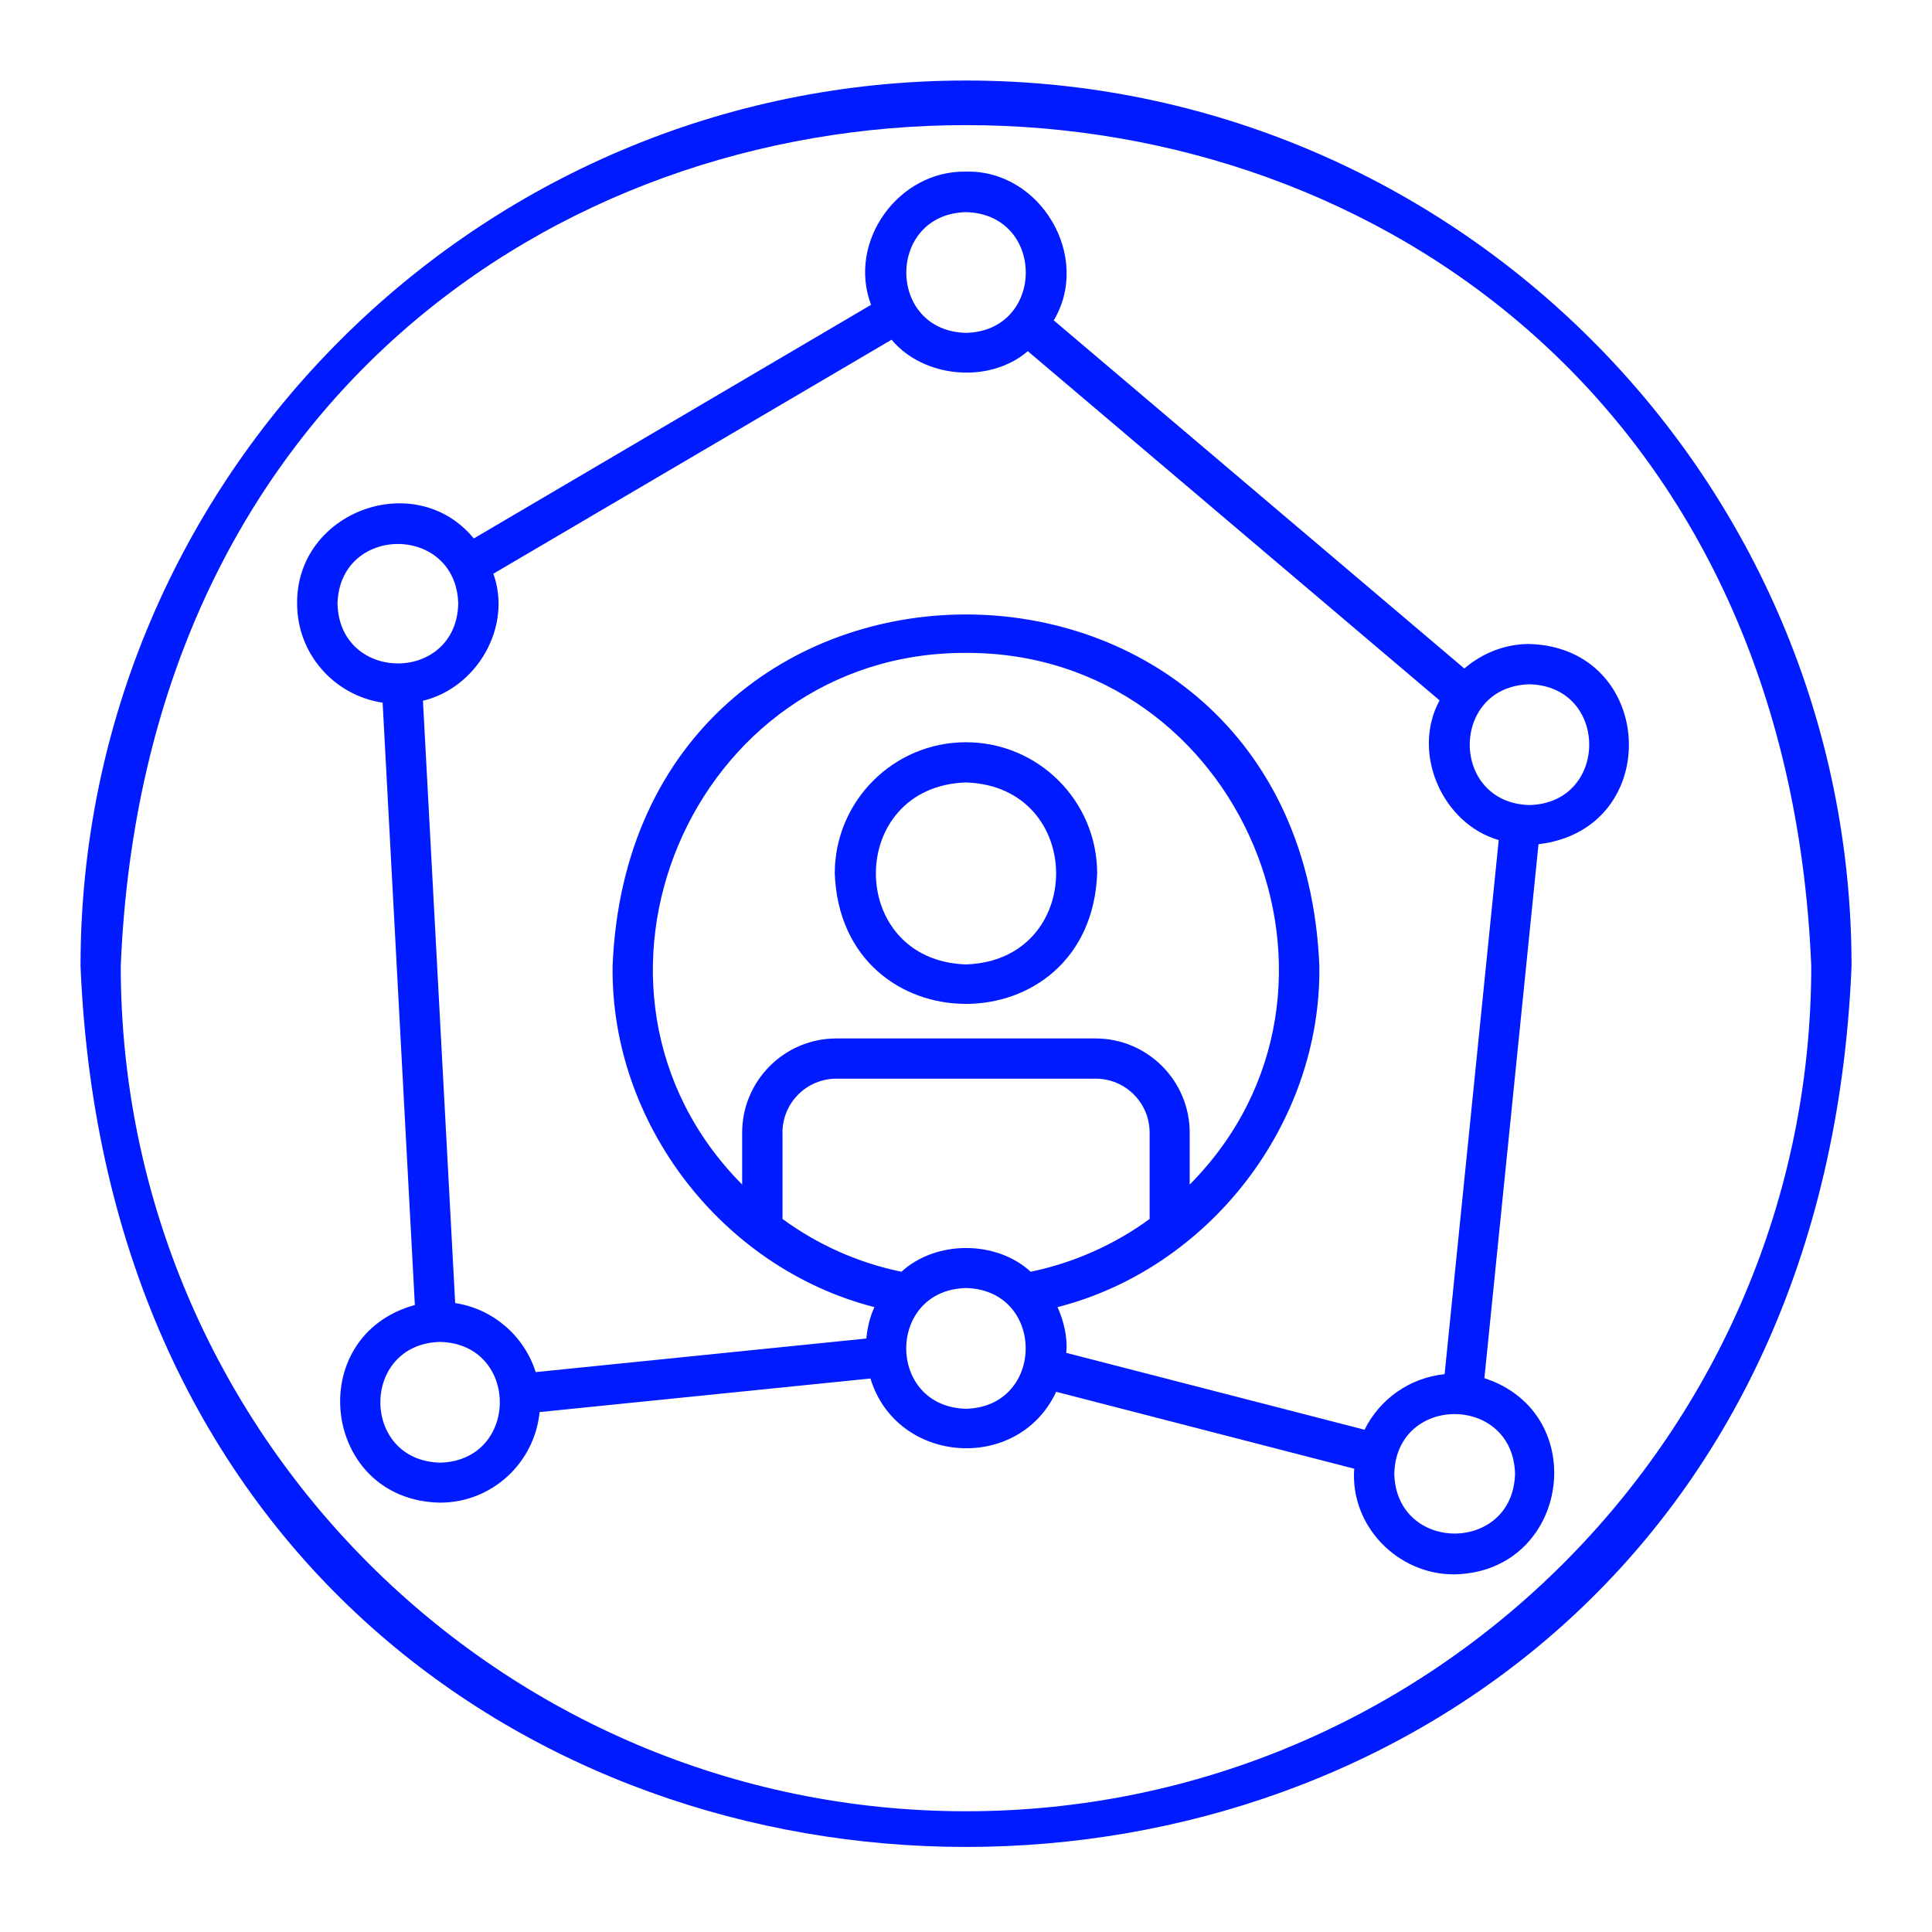
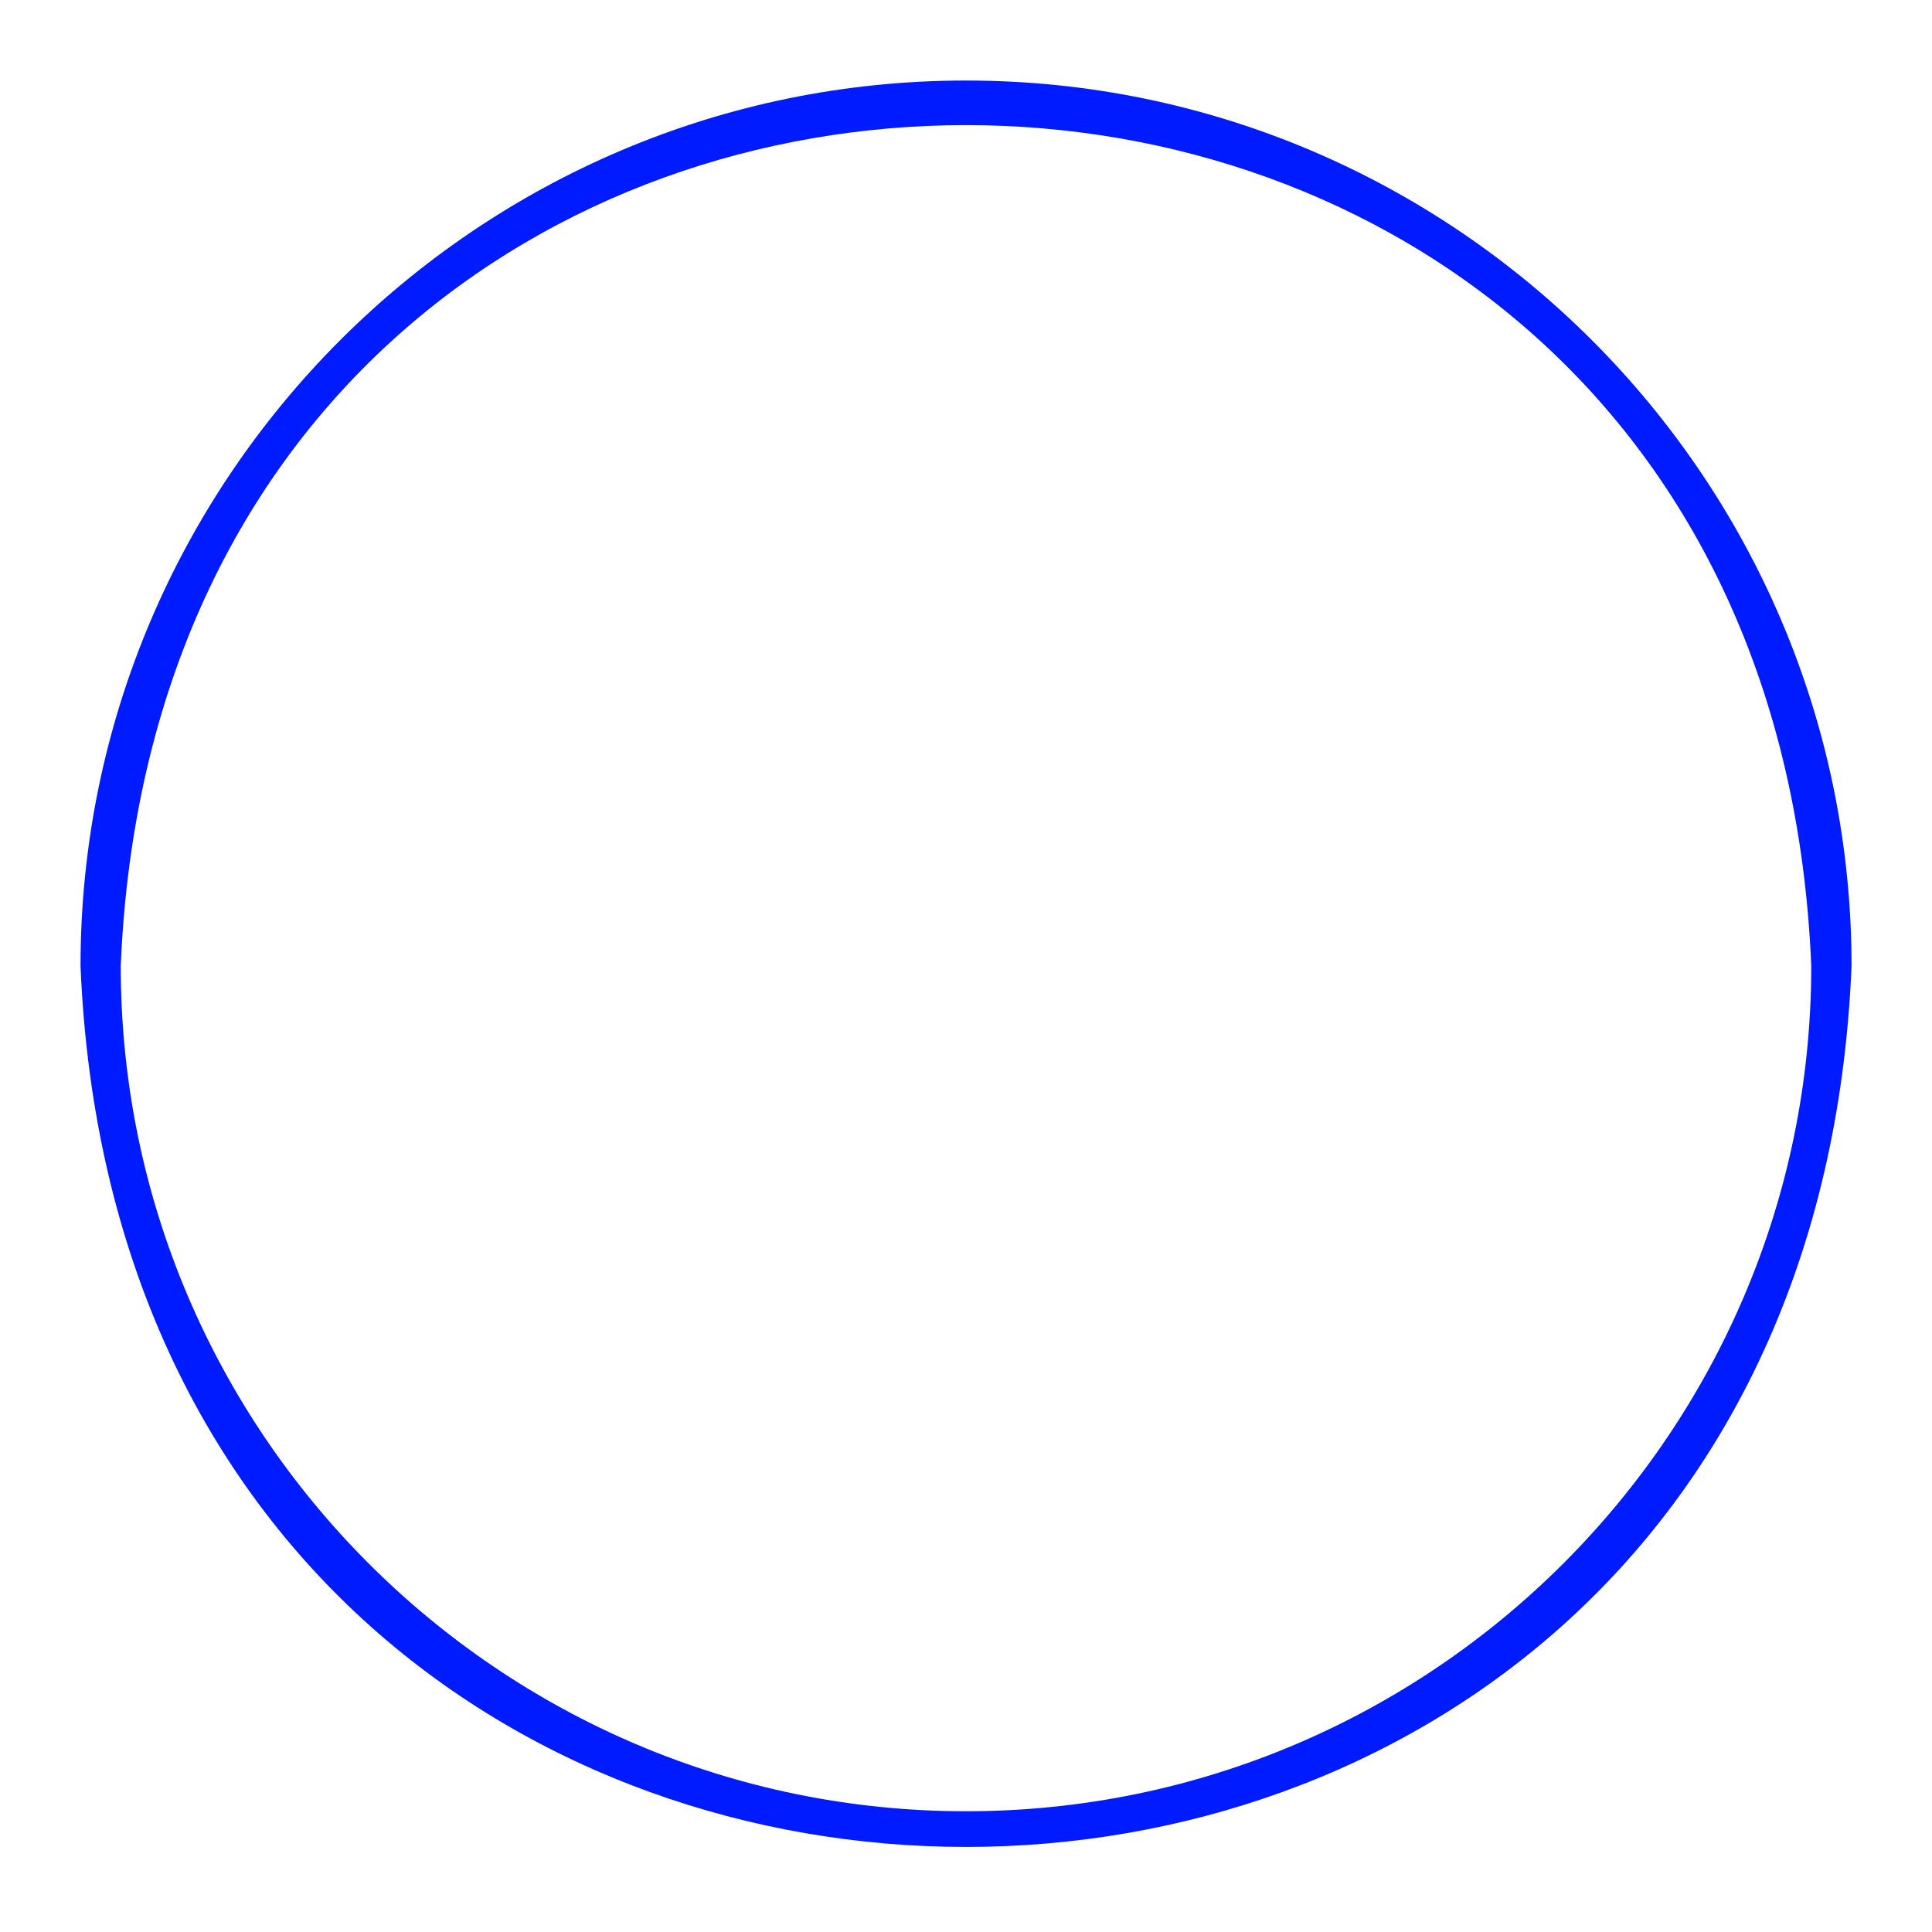
<svg xmlns="http://www.w3.org/2000/svg" viewBox="0 0 100 100" fill-rule="evenodd">
  <path d="m50 4.168c-25.27 0-45.832 20.562-45.832 45.832 2.519 60.801 89.156 60.793 91.668 0 0-25.27-20.562-45.832-45.832-45.832zm0 89.582c-24.125 0-43.75-19.625-43.75-43.75 2.406-58.043 85.105-58.02 87.5 0 0 24.125-19.625 43.75-43.75 43.75z" fill="#001bff" />
-   <path d="m50 38.418c-3.75 0-6.793 3.043-6.793 6.793 0.344 9 13.238 9 13.582 0 0-3.75-3.043-6.793-6.793-6.793zm0 11.5c-6.219-0.199-6.219-9.219 0-9.418 6.219 0.199 6.219 9.219 0 9.418z" fill="#001bff" />
-   <path d="m79.168 33.332c-1.293 0-2.457 0.488-3.375 1.27l-21.25-18.02c1.969-3.301-0.688-7.801-4.551-7.699-3.488-0.062-6.144 3.625-4.906 6.894l-20.562 12.094c-3.012-3.668-9.199-1.406-9.145 3.375 0 2.606 1.926 4.75 4.426 5.125l1.668 31.176c-5.832 1.605-4.801 10.113 1.301 10.23 2.699 0 4.894-2.062 5.156-4.688l17.125-1.738c1.355 4.457 7.644 4.906 9.613 0.688l15.426 3.981c-0.219 2.949 2.238 5.481 5.176 5.469 5.949-0.105 7.168-8.324 1.562-10.156l2.801-27.637c6.531-0.77 6.094-10.188-0.488-10.363zm-29.168-22.352c4.125 0.105 4.125 6.144 0 6.25-4.125-0.105-4.113-6.144 0-6.25zm-32.531 20.27c0.105-4.125 6.144-4.125 6.25 0-0.105 4.125-6.144 4.113-6.25 0zm5.312 44.457c-4.125-0.105-4.125-6.144 0-6.25 4.125 0.105 4.113 6.144 0 6.25zm33.926-21.957h-13.418c-2.688 0-4.875 2.188-4.875 4.875v2.688c-10.012-10.094-2.668-27.562 11.582-27.52 14.238-0.043 21.594 17.426 11.582 27.52v-2.688c0-2.688-2.188-4.875-4.875-4.875zm-16.207 4.875c0-1.543 1.25-2.793 2.793-2.793h13.418c1.543 0 2.793 1.25 2.793 2.793v4.469c-1.824 1.332-3.926 2.269-6.156 2.731-1.781-1.637-4.906-1.637-6.688 0-2.231-0.457-4.332-1.395-6.156-2.731v-4.469zm9.5 14.293c-4.125-0.105-4.125-6.144 0-6.25 4.125 0.105 4.113 6.144 0 6.25zm5.188-2.898c0.082-0.824-0.137-1.656-0.449-2.363 7.875-2.019 13.656-9.512 13.551-17.656-1-24.262-35.582-24.262-36.582 0-0.105 8.145 5.676 15.637 13.551 17.656-0.23 0.5-0.363 1.051-0.418 1.625l-17.113 1.738c-0.594-1.863-2.188-3.269-4.168-3.574l-1.668-31.176c2.769-0.656 4.637-3.801 3.644-6.574l20.613-12.113c1.656 1.988 5.062 2.301 7.051 0.594l21.312 18.074c-1.48 2.731 0.156 6.394 3.062 7.231l-2.801 27.645c-1.824 0.188-3.363 1.301-4.144 2.875l-15.449-3.981zm23.23 6.262c-0.105 4.125-6.144 4.125-6.25 0 0.105-4.125 6.144-4.113 6.25 0zm0.75-34.613c-4.125-0.105-4.125-6.144 0-6.25 4.125 0.105 4.113 6.144 0 6.25z" fill="#001bff" />
</svg>